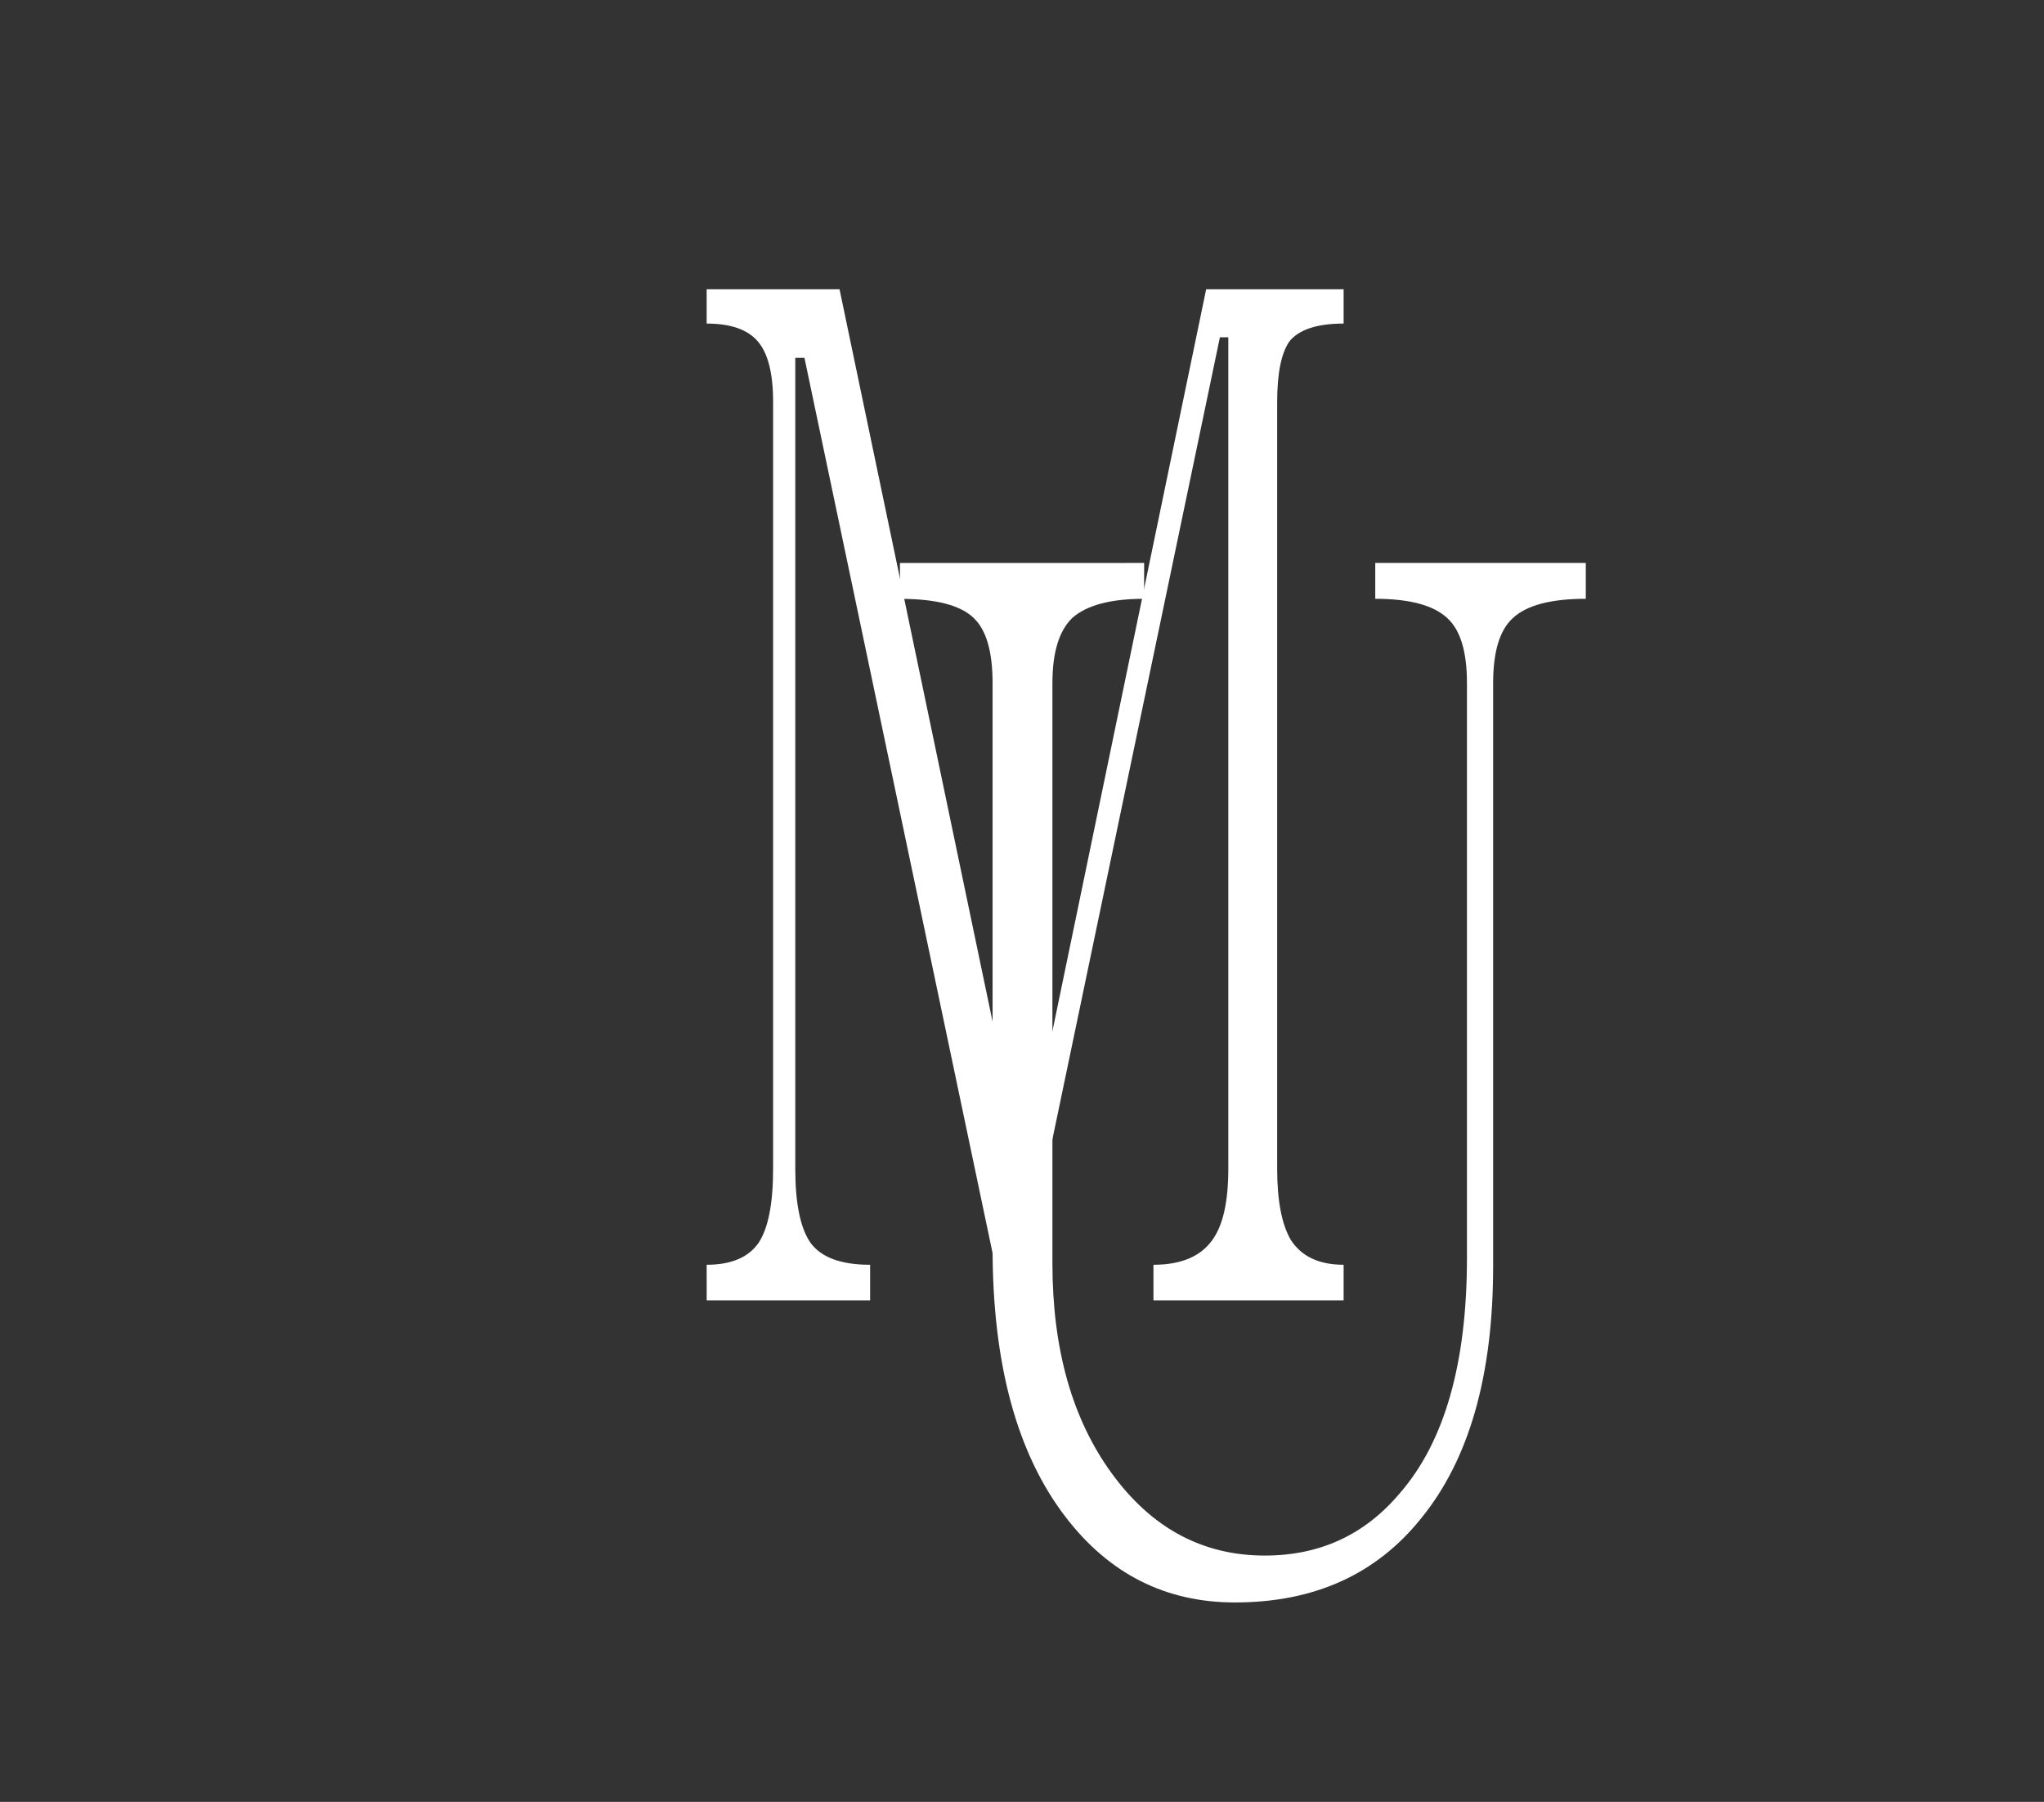
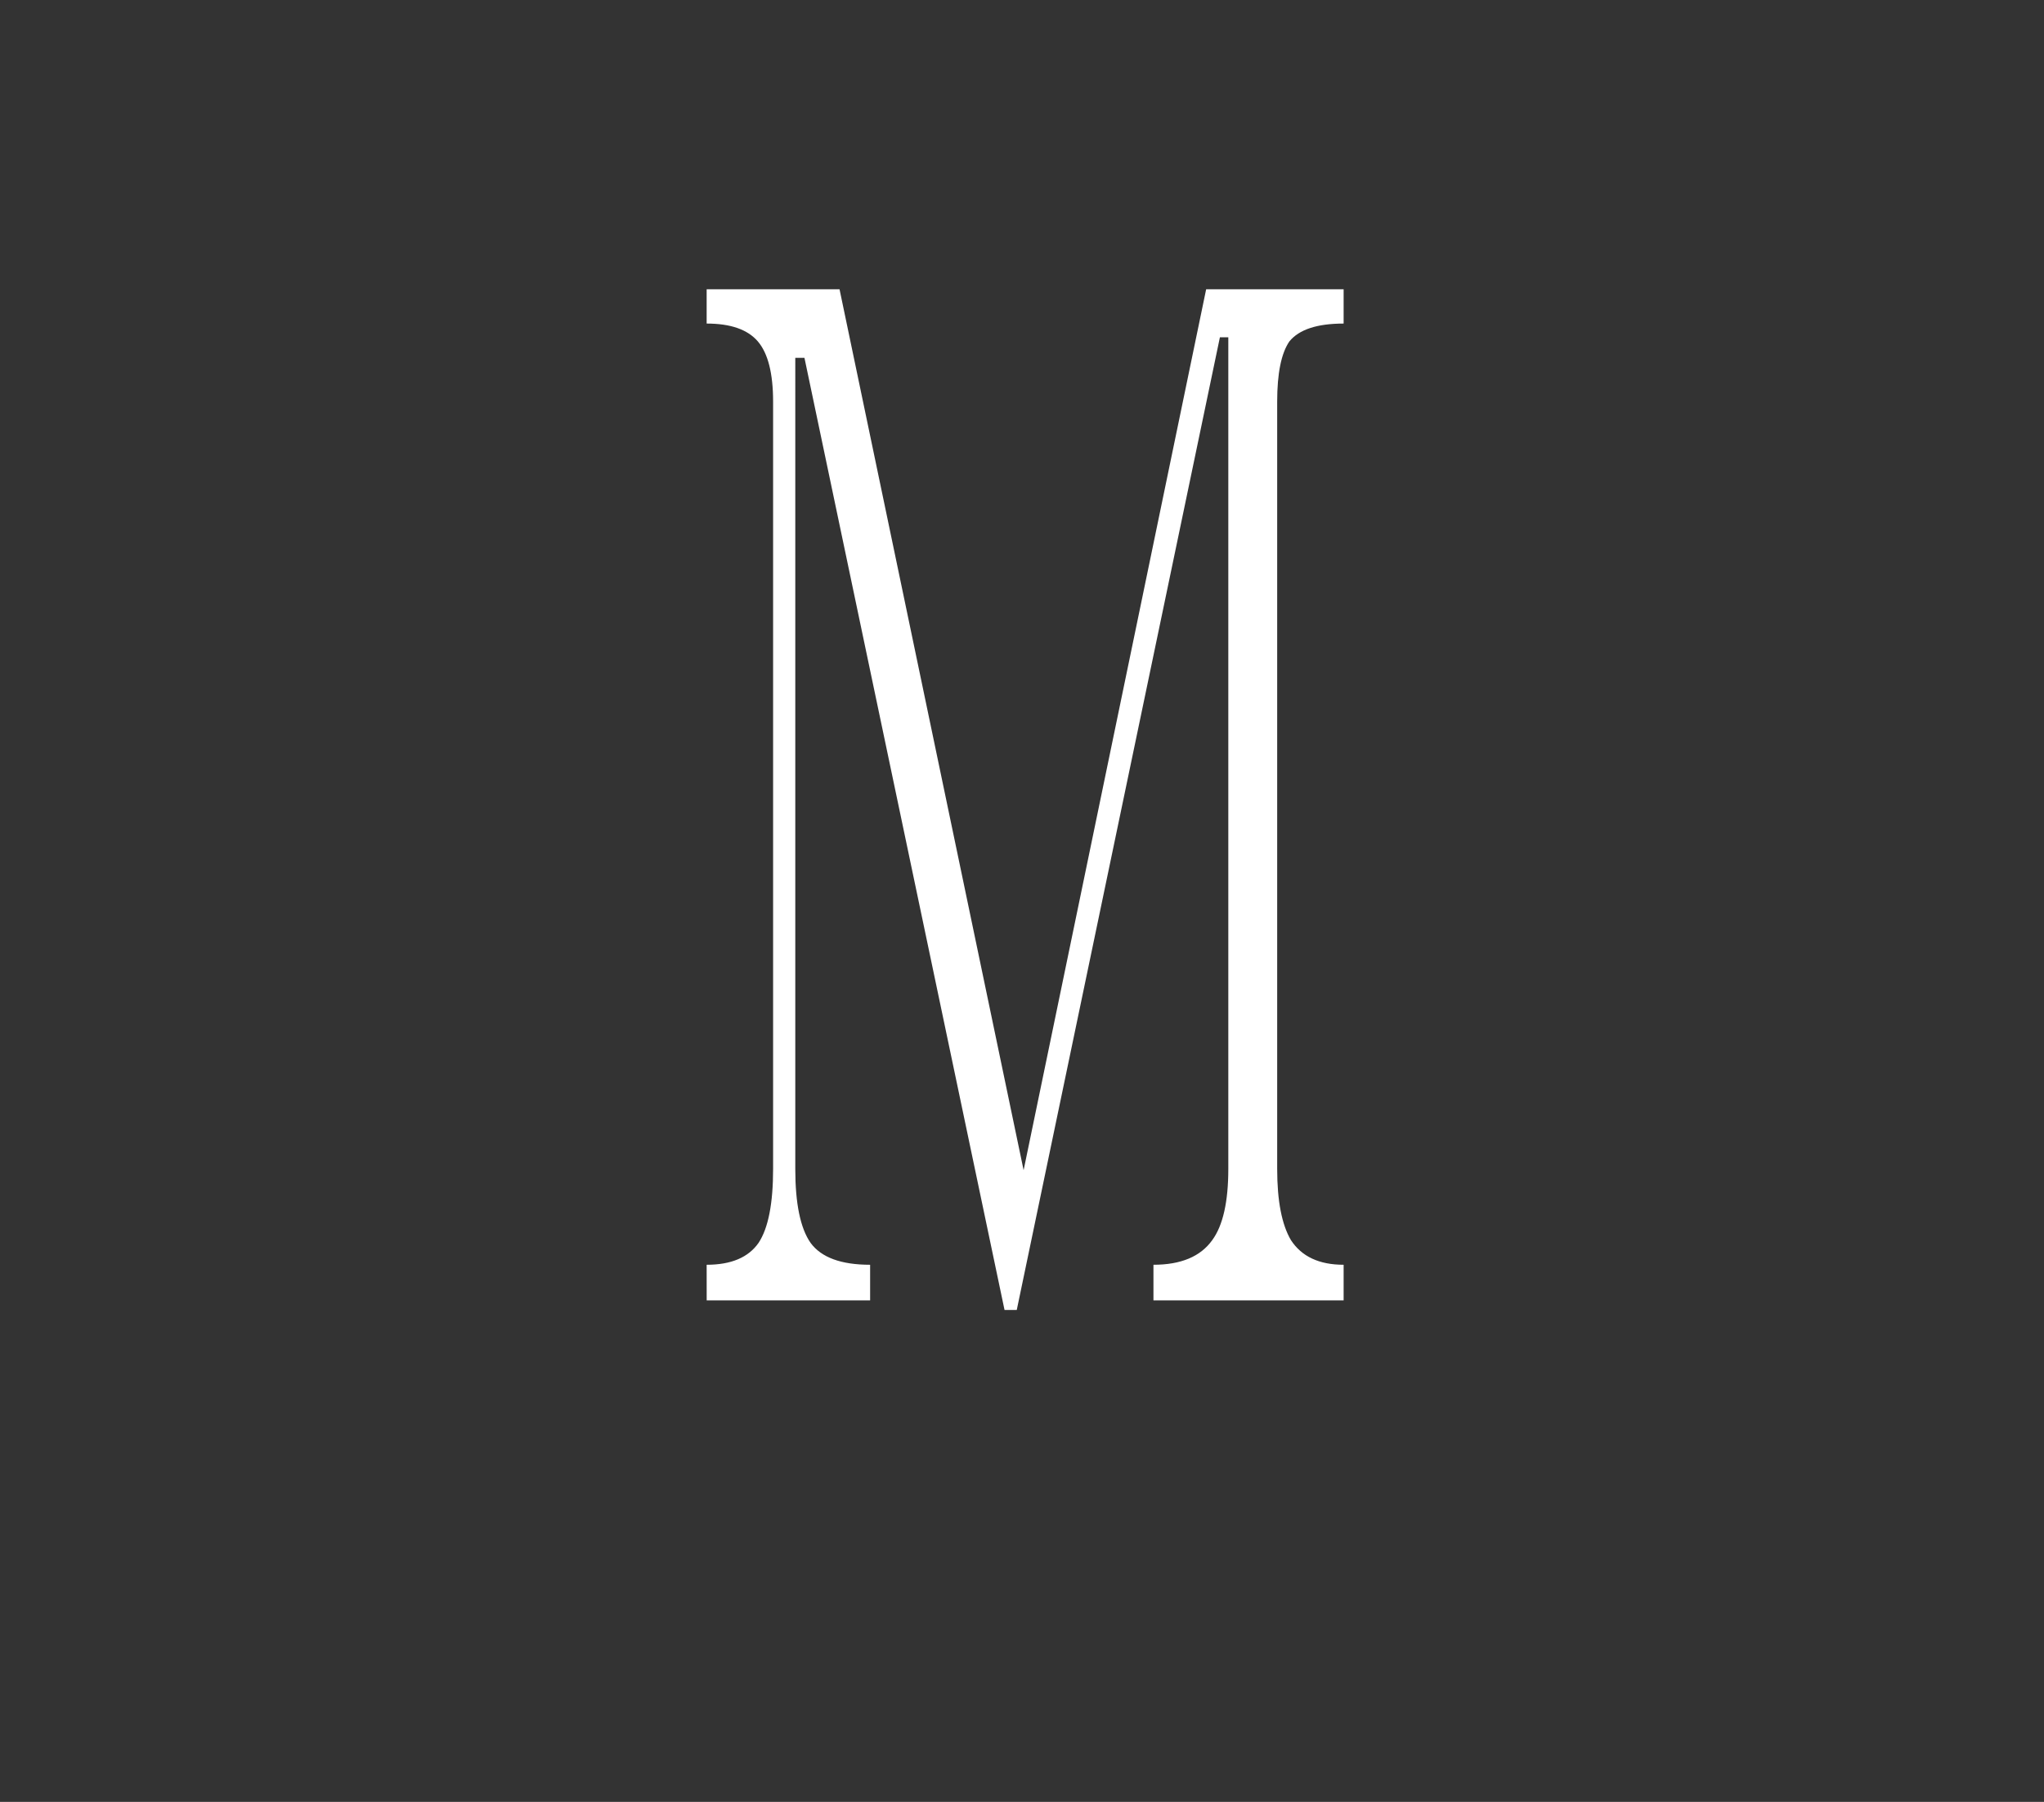
<svg xmlns="http://www.w3.org/2000/svg" xmlns:ns1="http://sodipodi.sourceforge.net/DTD/sodipodi-0.dtd" xmlns:ns2="http://www.inkscape.org/namespaces/inkscape" xmlns:ns3="http://www.openswatchbook.org/uri/2009/osb" xmlns:xlink="http://www.w3.org/1999/xlink" ns1:docname="logo_inverted.svg" ns2:version="1.0 (4035a4fb49, 2020-05-01)" id="svg8" version="1.1" viewBox="0 0 54.989 48.475" height="48.475mm" width="54.989mm">
  <rect x="0" y="0" width="54.989" height="48.475" fill="#333333" stroke="none" />
  <defs id="defs2">
    <linearGradient ns2:collect="always" id="linearGradient862">
      <stop style="stop-color:#323232;stop-opacity:1" offset="0" id="stop858" />
      <stop id="stop864" offset="0.553" style="stop-color:#a2a2a2;stop-opacity:0.447" />
      <stop style="stop-color:#ffffff;stop-opacity:0" offset="1" id="stop860" />
    </linearGradient>
    <linearGradient id="linearGradient970" ns3:paint="gradient">
      <stop style="stop-color:#000000;stop-opacity:1;" offset="0" id="stop966" />
      <stop style="stop-color:#000000;stop-opacity:0;" offset="1" id="stop968" />
    </linearGradient>
    <linearGradient ns3:paint="solid" id="linearGradient1024">
      <stop id="stop1022" offset="0" style="stop-color:#000000;stop-opacity:1;" />
    </linearGradient>
    <linearGradient id="linearGradient161" ns2:collect="always">
      <stop id="stop157" offset="0" style="stop-color:#000000;stop-opacity:1;" />
      <stop id="stop159" offset="1" style="stop-color:#000000;stop-opacity:0;" />
    </linearGradient>
    <linearGradient gradientUnits="userSpaceOnUse" y2="51.476" x2="133.733" y1="114.054" x1="71.154" id="linearGradient163" xlink:href="#linearGradient161" ns2:collect="always" />
    <linearGradient gradientTransform="matrix(0.852,0,0,0.382,-139.27,95.042)" gradientUnits="userSpaceOnUse" y2="78.4" x2="122.655" y1="78.4" x1="71.502" id="linearGradient3023-0" xlink:href="#linearGradient862" ns2:collect="always" />
  </defs>
  <ns1:namedview fit-margin-bottom="0" fit-margin-right="0" fit-margin-left="0" fit-margin-top="0" ns2:pagecheckerboard="true" ns2:window-maximized="1" ns2:window-y="-8" ns2:window-x="1912" ns2:window-height="1377" ns2:window-width="2560" showgrid="false" ns2:document-rotation="0" ns2:current-layer="layer1" ns2:document-units="mm" ns2:cy="44.614511" ns2:cx="89.231789" ns2:zoom="2.8284271" ns2:pageshadow="2" ns2:pageopacity="0.0" borderopacity="1.0" bordercolor="#666666" pagecolor="#ffffff" id="base" showguides="false">
    <ns2:grid type="xygrid" id="grid922" originx="1" originy="-1.525" />
  </ns1:namedview>
  <g transform="translate(-70.384,-30.824)" id="layer1" ns2:groupmode="layer" ns2:label="Ebene 1">
    <g style="font-style:normal;font-variant:normal;font-weight:normal;font-stretch:normal;font-size:40.036px;line-height:1.25;font-family:'Cambria Math';-inkscape-font-specification:'Cambria Math';fill:#000000;fill-opacity:1;stroke:none;stroke-width:1.001" id="text26-5" transform="scale(0.917,1.091)" aria-label="U" />
    <g aria-label="M" transform="scale(0.747,1.34)" id="text23" style="font-size:28.165px;line-height:1.25;font-family:Batang;-inkscape-font-specification:Batang;fill:#ffffff;stroke-width:0.704;fill-opacity:1">
      <path d="m 119.673,49.11 h 5.886 v -0.715 q -1.568,0 -2.145,-0.44 -0.55,-0.44 -0.55,-1.485 V 30.187 h 0.33 l 7.206,19.116 h 0.44 l 7.316,-19.528 h 0.303 v 16.695 q 0,0.99 -0.578,1.43 -0.633,0.495 -2.118,0.495 v 0.715 h 6.849 v -0.715 q -1.32,0 -1.898,-0.495 -0.495,-0.468 -0.495,-1.43 v -15.403 q 0,-0.853 0.44,-1.21 0.523,-0.358 1.953,-0.358 v -0.688 h -4.951 l -6.574,17.685 -6.629,-17.685 h -4.786 v 0.688 q 1.293,0 1.843,0.358 0.55,0.358 0.55,1.21 v 15.403 q 0,1.045 -0.523,1.485 -0.55,0.44 -1.87,0.44 z" style="fill:#ffffff;stroke-width:0.704;fill-opacity:1" id="path3009" />
    </g>
    <g aria-label="U" transform="scale(0.824,1.214)" id="text27" style="font-size:31.282px;line-height:1.25;font-family:Batang;-inkscape-font-specification:Batang;stroke-width:0.782">
-       <path d="m 114.8,37.867 v 0.794 q 1.772,0 2.413,0.428 0.611,0.397 0.611,1.436 v 12.525 q 0,3.849 2.383,5.957 2.138,1.894 5.529,1.894 3.88,0 6.079,-1.863 2.352,-1.955 2.352,-5.59 V 40.524 q 0,-1.039 0.642,-1.436 0.672,-0.428 2.383,-0.428 v -0.794 h -6.874 v 0.794 q 1.68,0 2.352,0.428 0.642,0.397 0.642,1.436 v 12.739 q 0,3.513 -2.2,5.224 -1.711,1.375 -4.399,1.375 -3.055,0 -5.01,-1.833 -1.925,-1.802 -1.925,-4.643 V 40.524 q 0,-1.008 0.642,-1.436 0.703,-0.428 2.352,-0.428 v -0.794 z" style="stroke-width:0.782;stroke-miterlimit:4;stroke-dasharray:none;fill:#ffffff;fill-opacity:1" id="path3006" />
-     </g>
+       </g>
  </g>
</svg>